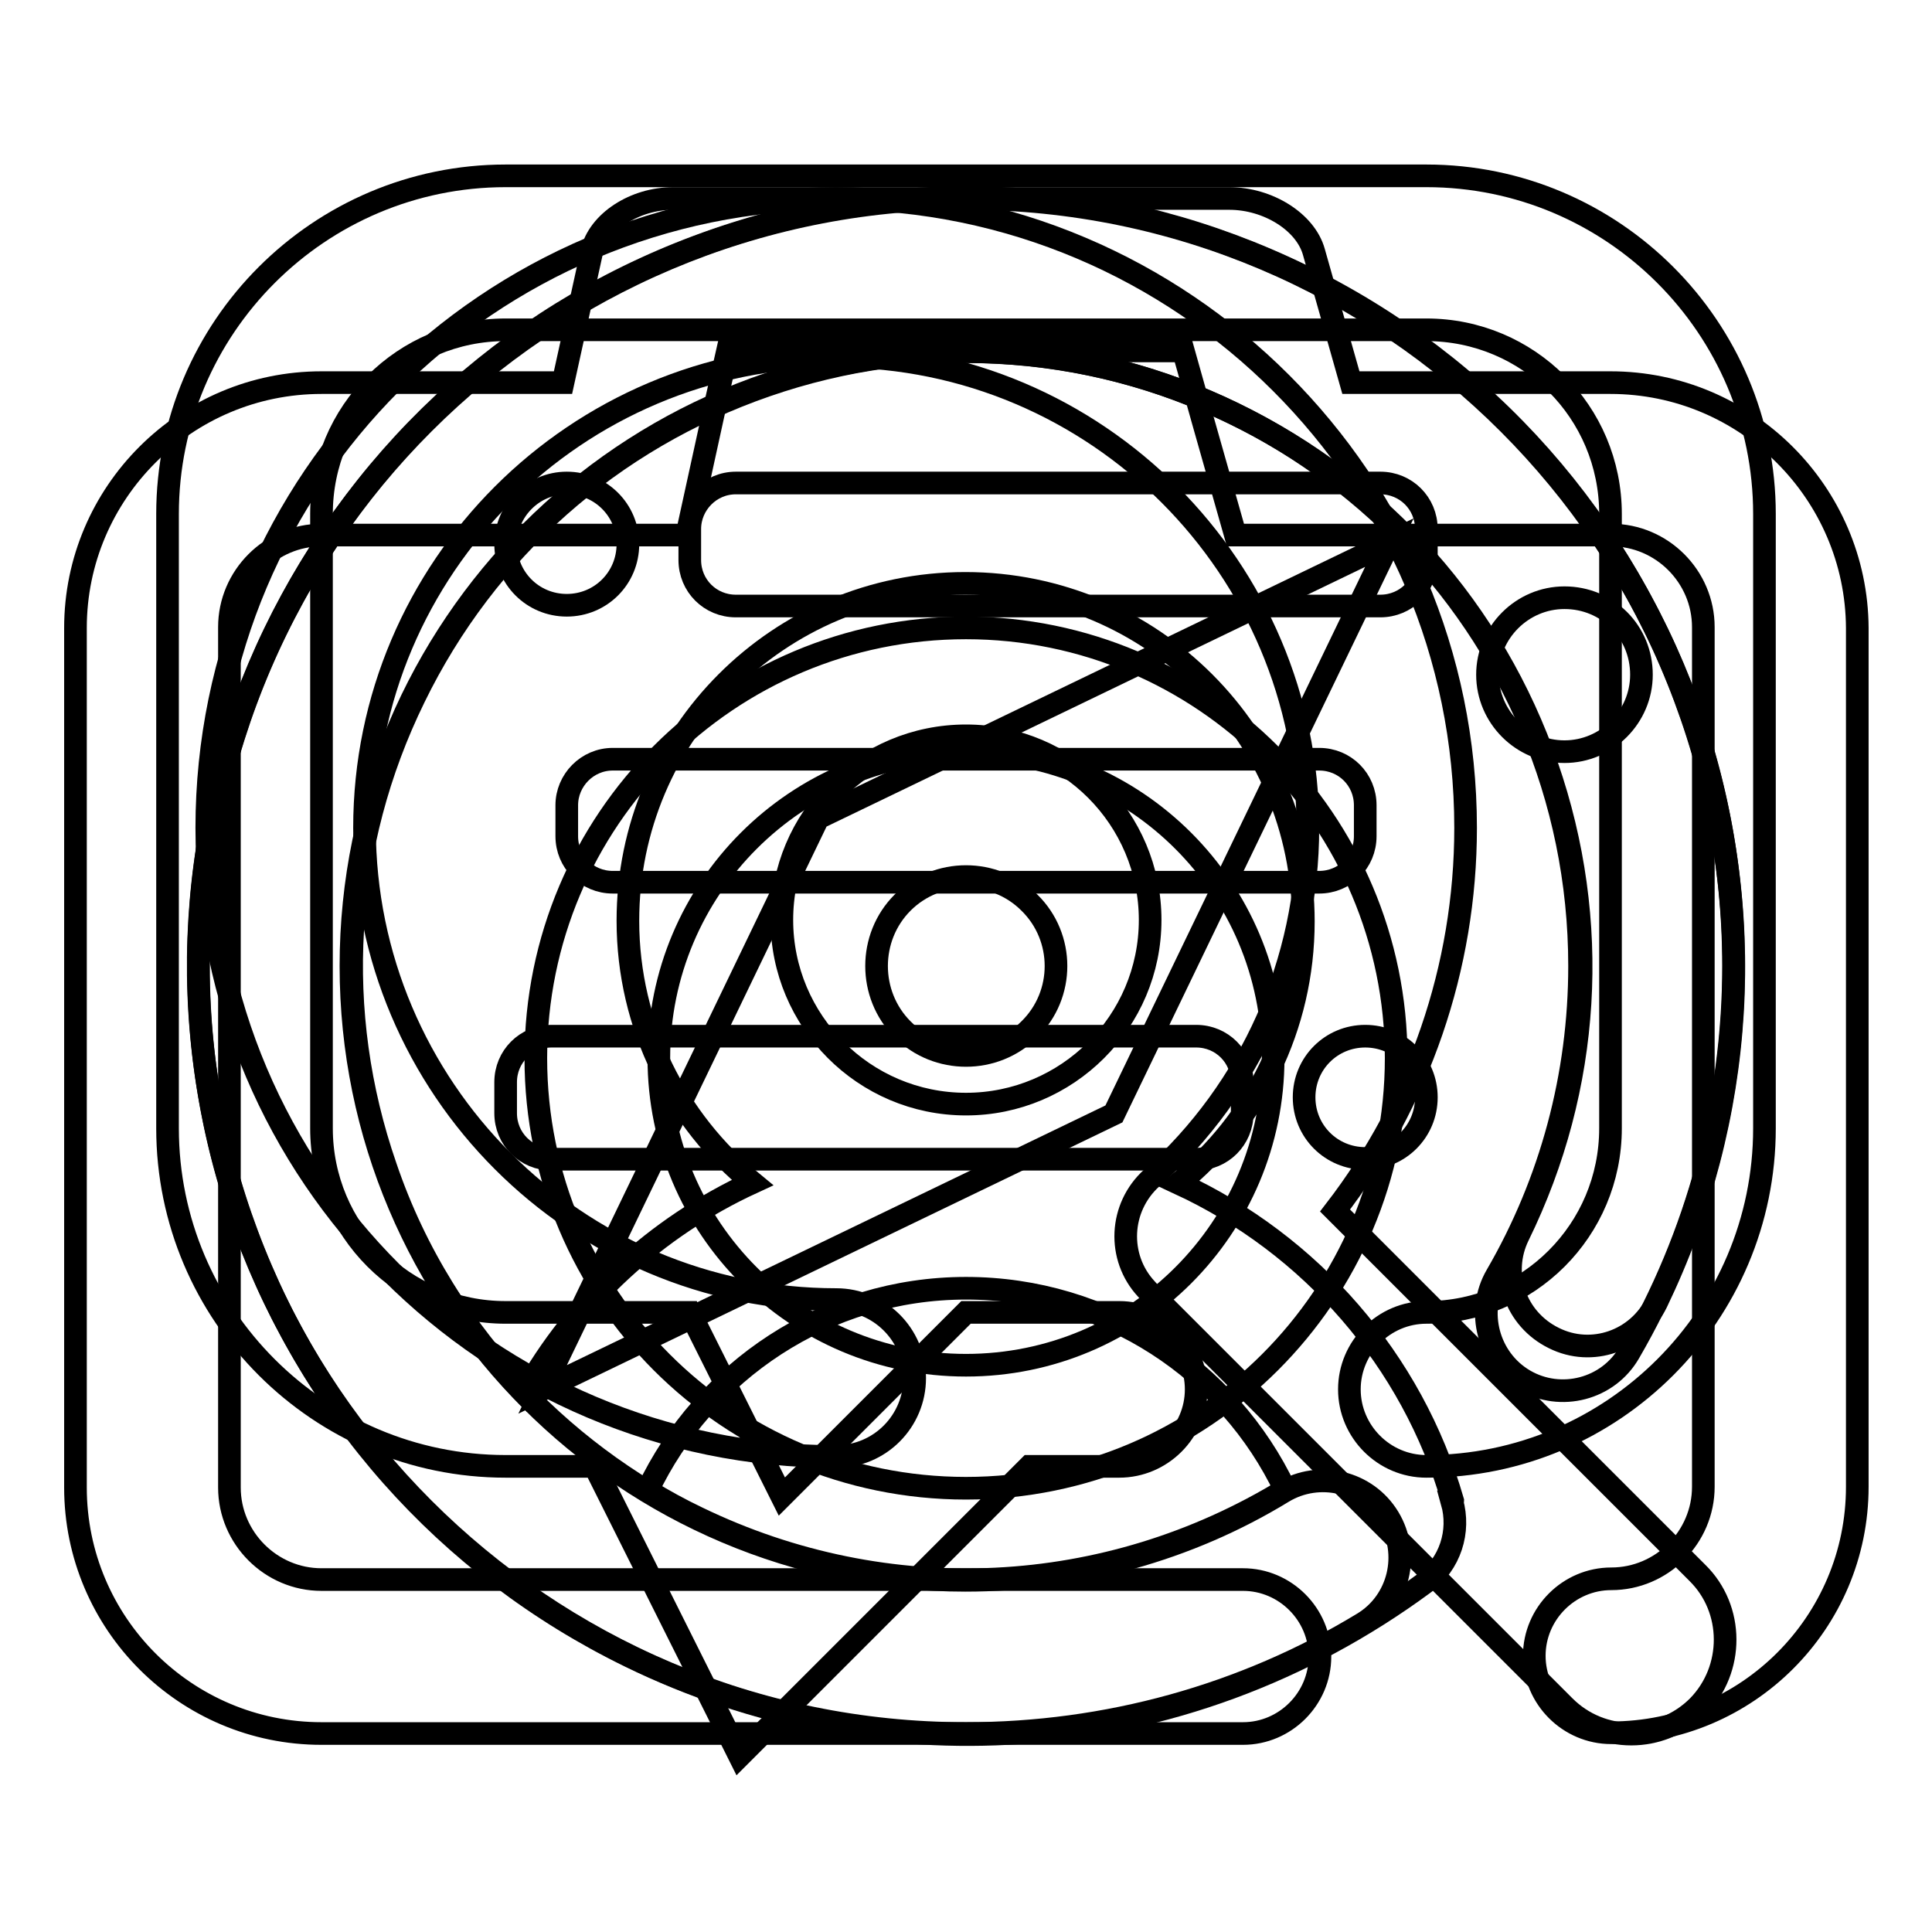
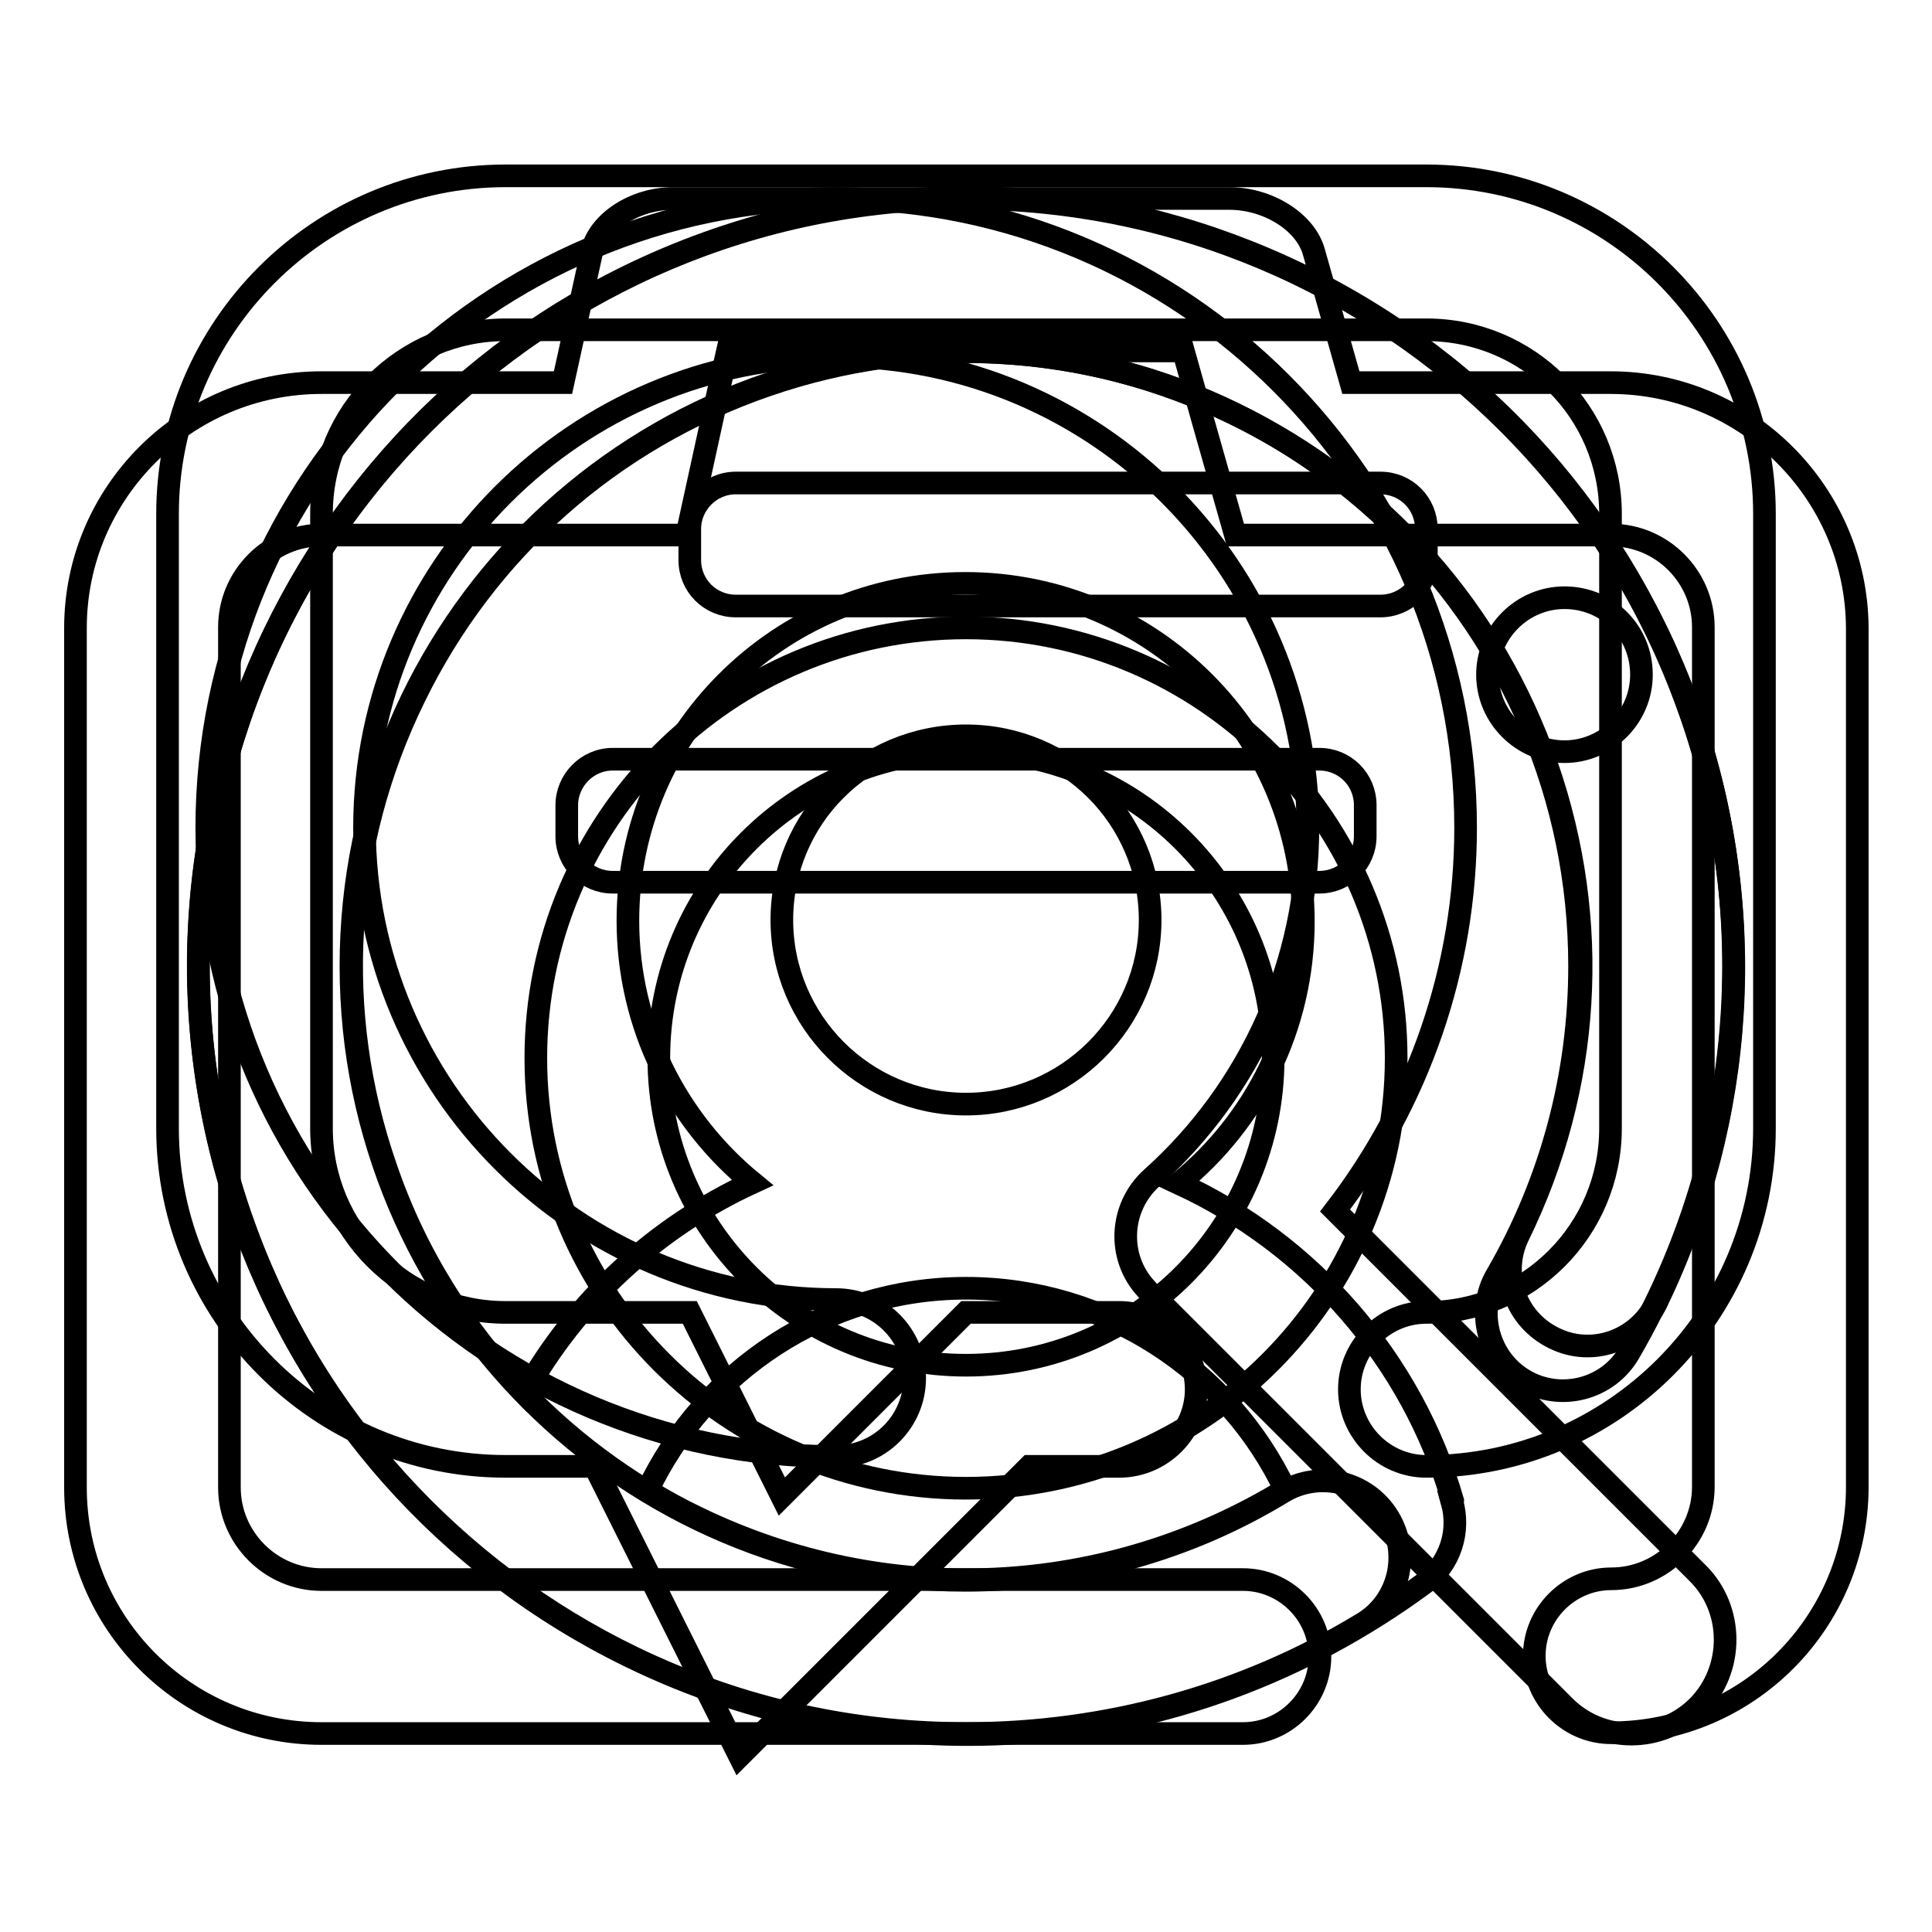
<svg xmlns="http://www.w3.org/2000/svg" version="1.1" x="0px" y="0px" viewBox="0 0 256 256" enable-background="new 0 0 256 256" xml:space="preserve">
  <g>
    <g>
      <path stroke-width="3" fill-opacity="0" stroke="#000000" d="M128,229.7c-56.1,0-101.7-45.6-101.7-101.7C26.3,71.9,71.9,26.3,128,26.3c56.1,0,101.7,45.6,101.7,101.7c0,18-4.8,35.7-13.8,51.2c-2.8,4.9-9.1,6.5-13.9,3.7c-4.8-2.8-6.5-9.1-3.7-13.9c7.2-12.4,11-26.5,11-41c0-44.9-36.5-81.4-81.4-81.4c-44.9,0-81.4,36.5-81.4,81.4s36.5,81.4,81.4,81.4c14.9,0,29.5-4,42.1-11.7c4.8-2.9,11.1-1.4,14,3.4c2.9,4.8,1.4,11.1-3.4,14C164.8,224.7,146.6,229.7,128,229.7z" />
-       <path stroke-width="3" fill-opacity="0" stroke="#000000" d="M108.4,108.4l-36.5,75.7l75.7-36.5l36.5-75.7L108.4,108.4z M136.4,136.4c-4.6,4.6-12.2,4.6-16.8,0c-4.6-4.6-4.6-12.2,0-16.8c4.6-4.6,12.2-4.6,16.8,0C141.1,124.2,141.1,131.8,136.4,136.4z" />
      <path stroke-width="3" fill-opacity="0" stroke="#000000" d="M224.9,208.4l-48-48c11.1-14.4,17.3-32.2,17.3-50.7c0-46-37.4-83.4-83.4-83.4c-46,0-83.4,37.4-83.4,83.4c0,45.9,37.4,83.3,83.4,83.3c5.8,0,10.4-4.7,10.4-10.4c0-5.8-4.7-10.4-10.4-10.4c-34.5,0-62.5-28.1-62.5-62.5c0-34.5,28.1-62.5,62.5-62.5c34.5,0,62.5,28.1,62.5,62.5c0,17.7-7.5,34.6-20.7,46.4c-4.3,3.9-4.6,10.5-0.7,14.7c0.5,0.6,1.1,1.1,1.7,1.5c0.2,0.2,0.4,0.5,0.6,0.7l53.1,53.1c4.9,4.9,12.8,4.9,17.7,0C229.8,221.2,229.8,213.2,224.9,208.4z" />
      <path stroke-width="3" fill-opacity="0" stroke="#000000" d="M213.4,50.7h-34.4l-4.9-17.3c-1.1-4-6.1-7.1-11.2-7.1H89.2c-5.1,0-9.9,3.1-10.8,7.1l-3.8,17.3H42.6c-18,0-32.6,14.6-32.6,32.5v113.9c0,18,14.6,32.6,32.6,32.6h122.1c5.6,0,10.2-4.6,10.2-10.2c0-5.6-4.6-10.2-10.2-10.2H42.6c-6.7,0-12.2-5.5-12.2-12.2v-114c0-6.7,5.5-12.2,12.2-12.2h32.1H91l3.5-16l1.9-8.4h60.4l2.7,9.6l4.2,14.8h15.4h34.4c6.7,0,12.2,5.5,12.2,12.2v113.9c0,6.7-5.5,12.2-12.2,12.2c-5.6,0-10.2,4.6-10.2,10.2s4.6,10.2,10.2,10.2c18,0,32.6-14.6,32.6-32.6V83.2C246,65.3,231.4,50.7,213.4,50.7z" />
      <path stroke-width="3" fill-opacity="0" stroke="#000000" d="M207.3,79.2c-5.6,0-10.2,4.6-10.2,10.2s4.6,10.2,10.2,10.2s10.2-4.6,10.2-10.2C217.5,83.7,213,79.2,207.3,79.2z M128,83.2c-31.5,0-57,25.5-57,57c0,31.5,25.5,57,57,57c31.4,0,57-25.5,57-57C185,108.8,159.4,83.2,128,83.2z M128,180.9c-22.5,0-40.7-18.2-40.7-40.7c0-22.5,18.2-40.7,40.7-40.7s40.7,18.2,40.7,40.7C168.7,162.7,150.5,180.9,128,180.9z" />
      <path stroke-width="3" fill-opacity="0" stroke="#000000" d="M189,23.3H67c-24.7,0-44.8,20.1-44.8,44.8v81.4c0,24.7,20.1,44.8,44.8,44.8h11.8l6.6,13.2L98,232.7l20-20l18.4-18.4h11.9c5.6,0,10.2-4.6,10.2-10.2s-4.6-10.2-10.2-10.2H128l-24.4,24.4l-12.2-24.4H67c-13.5,0-24.4-10.9-24.4-24.4V68.1c0-13.5,10.9-24.4,24.4-24.4H189c13.5,0,24.4,10.9,24.4,24.4v81.4c0,13.5-10.9,24.4-24.4,24.4c-5.6,0-10.2,4.6-10.2,10.2c0,5.6,4.6,10.2,10.2,10.2c24.7,0,44.8-20.1,44.8-44.8V68.1C233.8,43.4,213.7,23.3,189,23.3z" />
      <path stroke-width="3" fill-opacity="0" stroke="#000000" d="M97.5,64h85.4c3.4,0,6.1,2.7,6.1,6.1v4.1c0,3.4-2.7,6.1-6.1,6.1H97.5c-3.4,0-6.1-2.7-6.1-6.1v-4.1C91.4,66.8,94.1,64,97.5,64z" />
-       <path stroke-width="3" fill-opacity="0" stroke="#000000" d="M75.1,64c4.5,0,8.1,3.6,8.1,8.1c0,4.5-3.6,8.1-8.1,8.1c-4.5,0-8.1-3.6-8.1-8.1C67,67.7,70.6,64,75.1,64z" />
-       <path stroke-width="3" fill-opacity="0" stroke="#000000" d="M180.9,137.3c4.5,0,8.1,3.6,8.1,8.1s-3.6,8.1-8.1,8.1c-4.5,0-8.1-3.6-8.1-8.1S176.4,137.3,180.9,137.3z" />
      <path stroke-width="3" fill-opacity="0" stroke="#000000" d="M81.2,100.6h93.6c3.4,0,6.1,2.7,6.1,6.1v4.1c0,3.4-2.7,6.1-6.1,6.1H81.2c-3.4,0-6.1-2.7-6.1-6.1v-4.1C75.1,103.4,77.8,100.6,81.2,100.6z" />
-       <path stroke-width="3" fill-opacity="0" stroke="#000000" d="M73.1,137.3h85.4c3.4,0,6.1,2.7,6.1,6.1v4.1c0,3.4-2.7,6.1-6.1,6.1H73.1c-3.4,0-6.1-2.7-6.1-6.1v-4.1C67,140,69.7,137.3,73.1,137.3z" />
      <path stroke-width="3" fill-opacity="0" stroke="#000000" d="M224.1,94.8c-8.9-25.7-27.2-46.4-51.6-58.3c-24.4-11.9-52-13.6-77.7-4.7S48.5,59.1,36.6,83.5s-13.6,52-4.7,77.7c8.9,25.7,27.2,46.4,51.6,58.3c16.4,8,34.2,11.3,51.7,10.1c19-1.3,37.5-8,53.5-19.8c3.5-2.6,4.8-6.9,3.7-10.8c0,0,0.1,0,0.1-0.1c-5.4-18.7-18.8-34-36.3-42.1c10.1-8.2,16.5-20.7,16.5-34.7c0-24.7-20-44.8-44.8-44.8c-24.7,0-44.7,20-44.7,44.7c0,14,6.5,26.5,16.5,34.7c-12.8,5.9-23.4,15.7-30.2,27.9c-8.1-8.4-14.5-18.5-18.4-30c-7.1-20.5-5.8-42.6,3.8-62.2c9.5-19.5,26.1-34.2,46.6-41.3c20.5-7.1,42.6-5.8,62.2,3.8c19.5,9.5,34.2,26.1,41.3,46.6c7.1,20.5,5.8,42.6-3.8,62.2c-2.5,5.1-0.4,11.1,4.7,13.6c5,2.5,11.1,0.4,13.6-4.7C231.3,148.1,233,120.5,224.1,94.8z M128,97.5c13.5,0,24.4,11,24.4,24.4c0,13.5-11,24.4-24.4,24.4c-13.5,0-24.4-11-24.4-24.4C103.6,108.4,114.5,97.5,128,97.5z M128,170.7c18.6,0,34.8,10.9,42.3,26.7c-23.6,14.4-52.7,15.9-77.9,3.7c-2.3-1.1-4.5-2.3-6.6-3.6C93.3,181.7,109.4,170.7,128,170.7z" />
    </g>
  </g>
</svg>